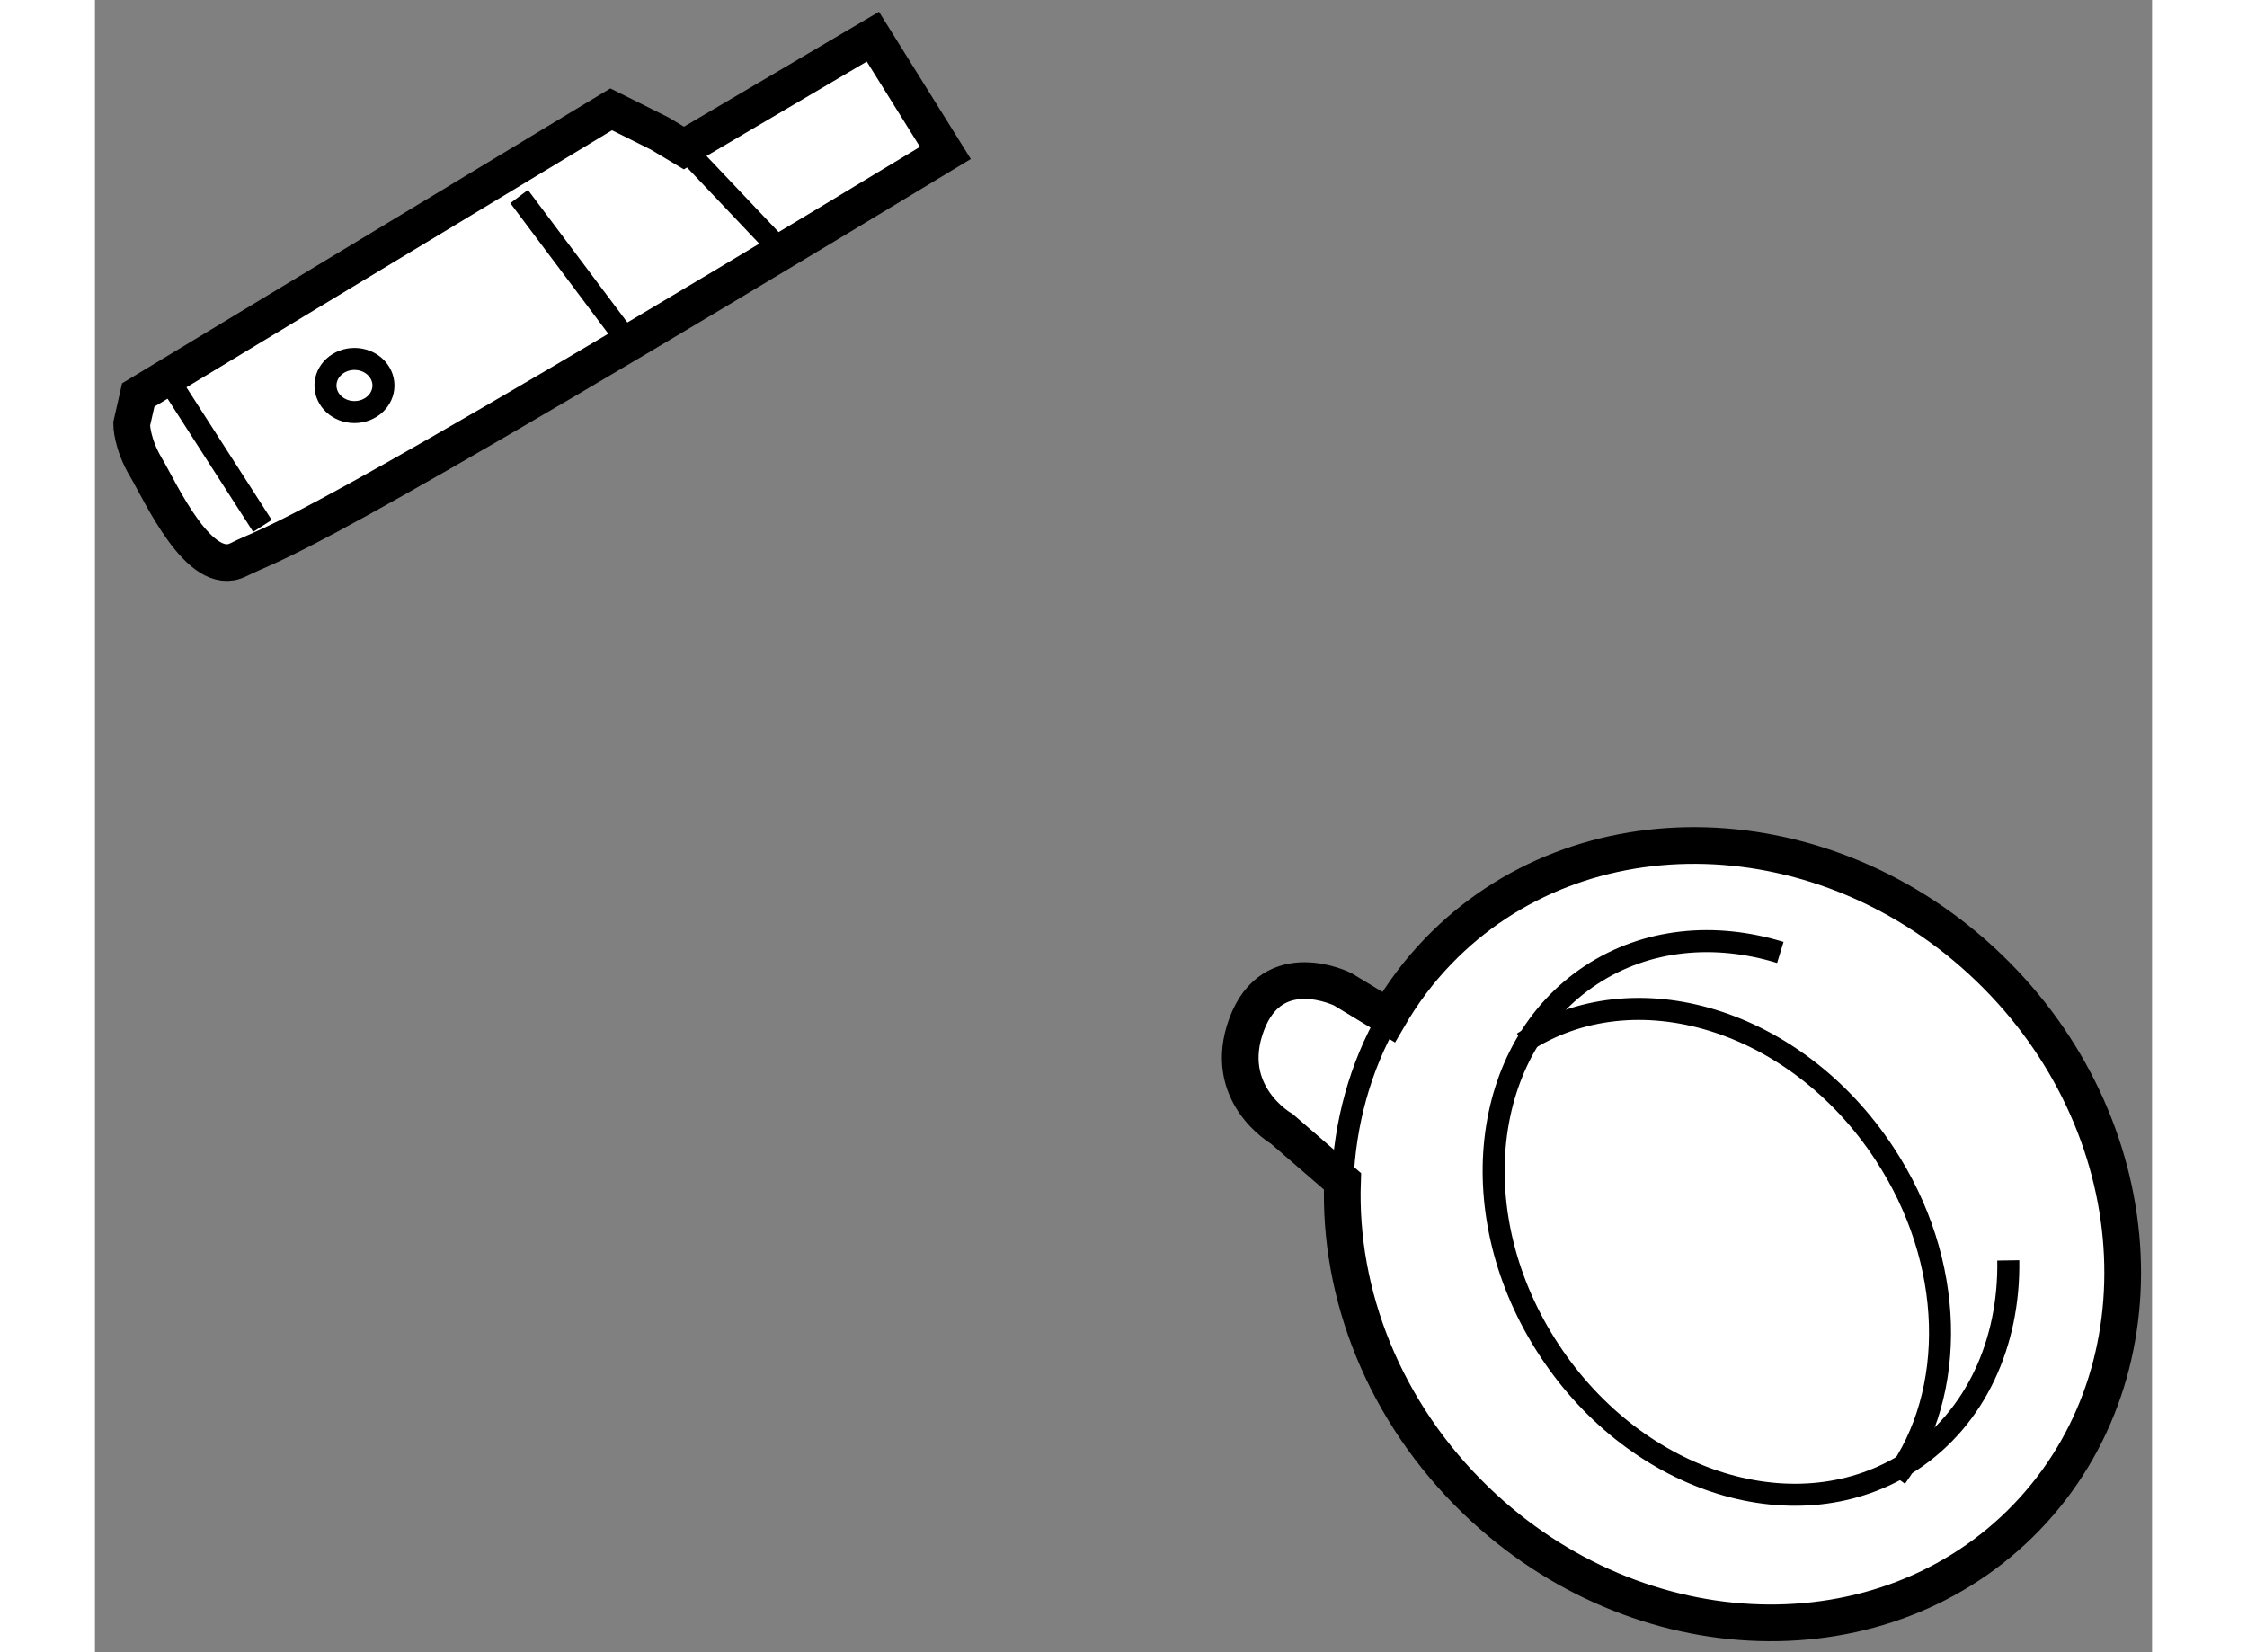
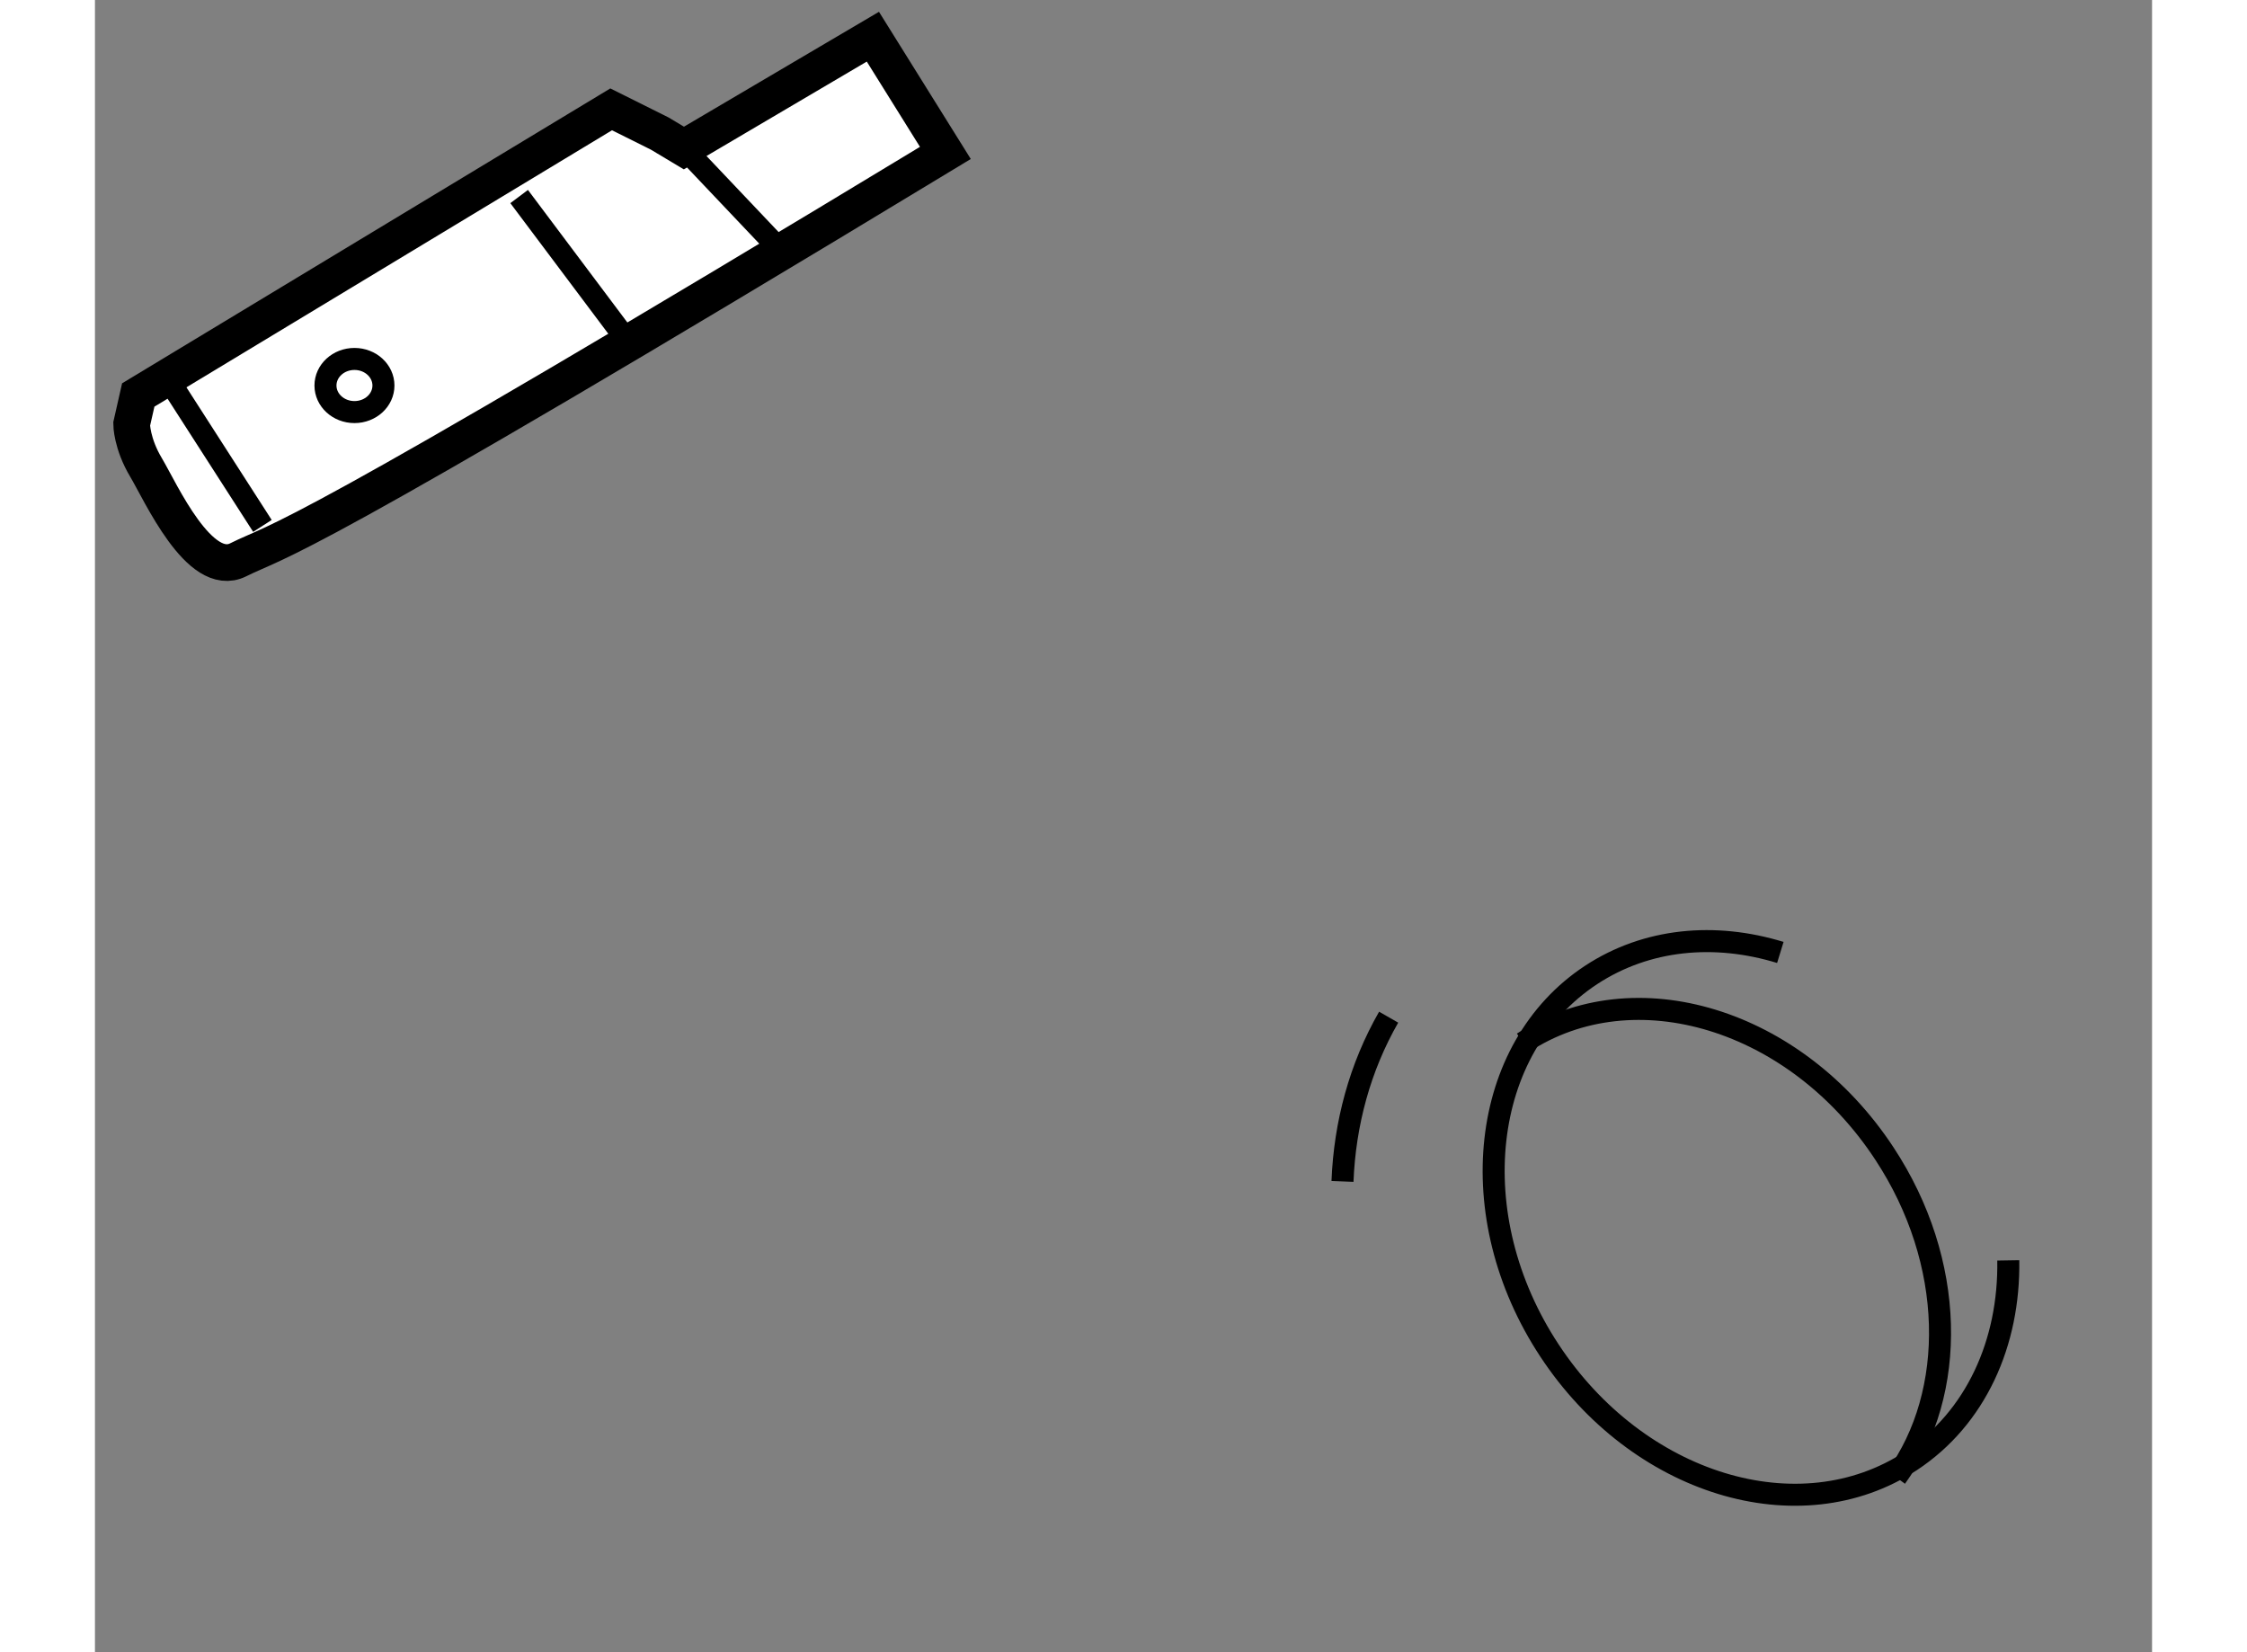
<svg xmlns="http://www.w3.org/2000/svg" version="1.1" x="0px" y="0px" width="244.8px" height="180px" viewBox="151.548 64.23 28.03 22.513" enable-background="new 0 0 244.8 180" xml:space="preserve">
  <rect x="151.548" y="64.23" width="28.03" height="22.513" fill="#808080" stroke="none" />
  <g>
    <path fill="#FFFFFF" stroke="#000000" stroke-width="0.5" d="M158.582,65.72l-6.444,3.892l-0.09,0.397c0,0,0,0.264,0.198,0.594    c0.197,0.331,0.727,1.519,1.254,1.255c0.585-0.293,0.567-0.052,9.636-5.544l-0.988-1.584l-2.575,1.517l-0.331-0.198L158.582,65.72    z" />
    <ellipse fill="none" stroke="#000000" stroke-width="0.3" cx="155.084" cy="69.483" rx="0.395" ry="0.362" />
    <line fill="none" stroke="#000000" stroke-width="0.3" x1="157.328" y1="66.908" x2="158.714" y2="68.756" />
    <line fill="none" stroke="#000000" stroke-width="0.3" x1="159.572" y1="66.248" x2="160.761" y2="67.502" />
    <line fill="none" stroke="#000000" stroke-width="0.3" x1="152.642" y1="69.548" x2="153.83" y2="71.396" />
  </g>
  <g>
-     <path fill="#FFFFFF" stroke="#000000" stroke-width="0.5" d="M168.55,77.71c0,0-0.952-0.475-1.308,0.475    c-0.356,0.951,0.477,1.426,0.477,1.426l0.828,0.716c-0.055,1.531,0.563,3.14,1.823,4.352c2.213,2.129,5.572,2.228,7.501,0.222    c1.928-2.007,1.696-5.358-0.519-7.487c-2.214-2.129-5.572-2.227-7.502-0.222c-0.267,0.276-0.49,0.578-0.675,0.897L168.55,77.71z" />
    <path fill="none" stroke="#000000" stroke-width="0.3" d="M168.547,80.328c0.031-0.789,0.238-1.556,0.629-2.238" />
    <path fill="none" stroke="#000000" stroke-width="0.3" d="M177.619,81.404c0.018,1.12-0.44,2.149-1.328,2.733    c-1.52,0.997-3.723,0.322-4.925-1.507c-1.204-1.828-0.948-4.118,0.568-5.115c0.76-0.499,1.688-0.58,2.579-0.307" />
    <path fill="none" stroke="#000000" stroke-width="0.3" d="M171.006,78.439c1.518-0.998,3.72-0.324,4.923,1.506    c0.975,1.478,0.994,3.261,0.161,4.415" />
  </g>
</svg>